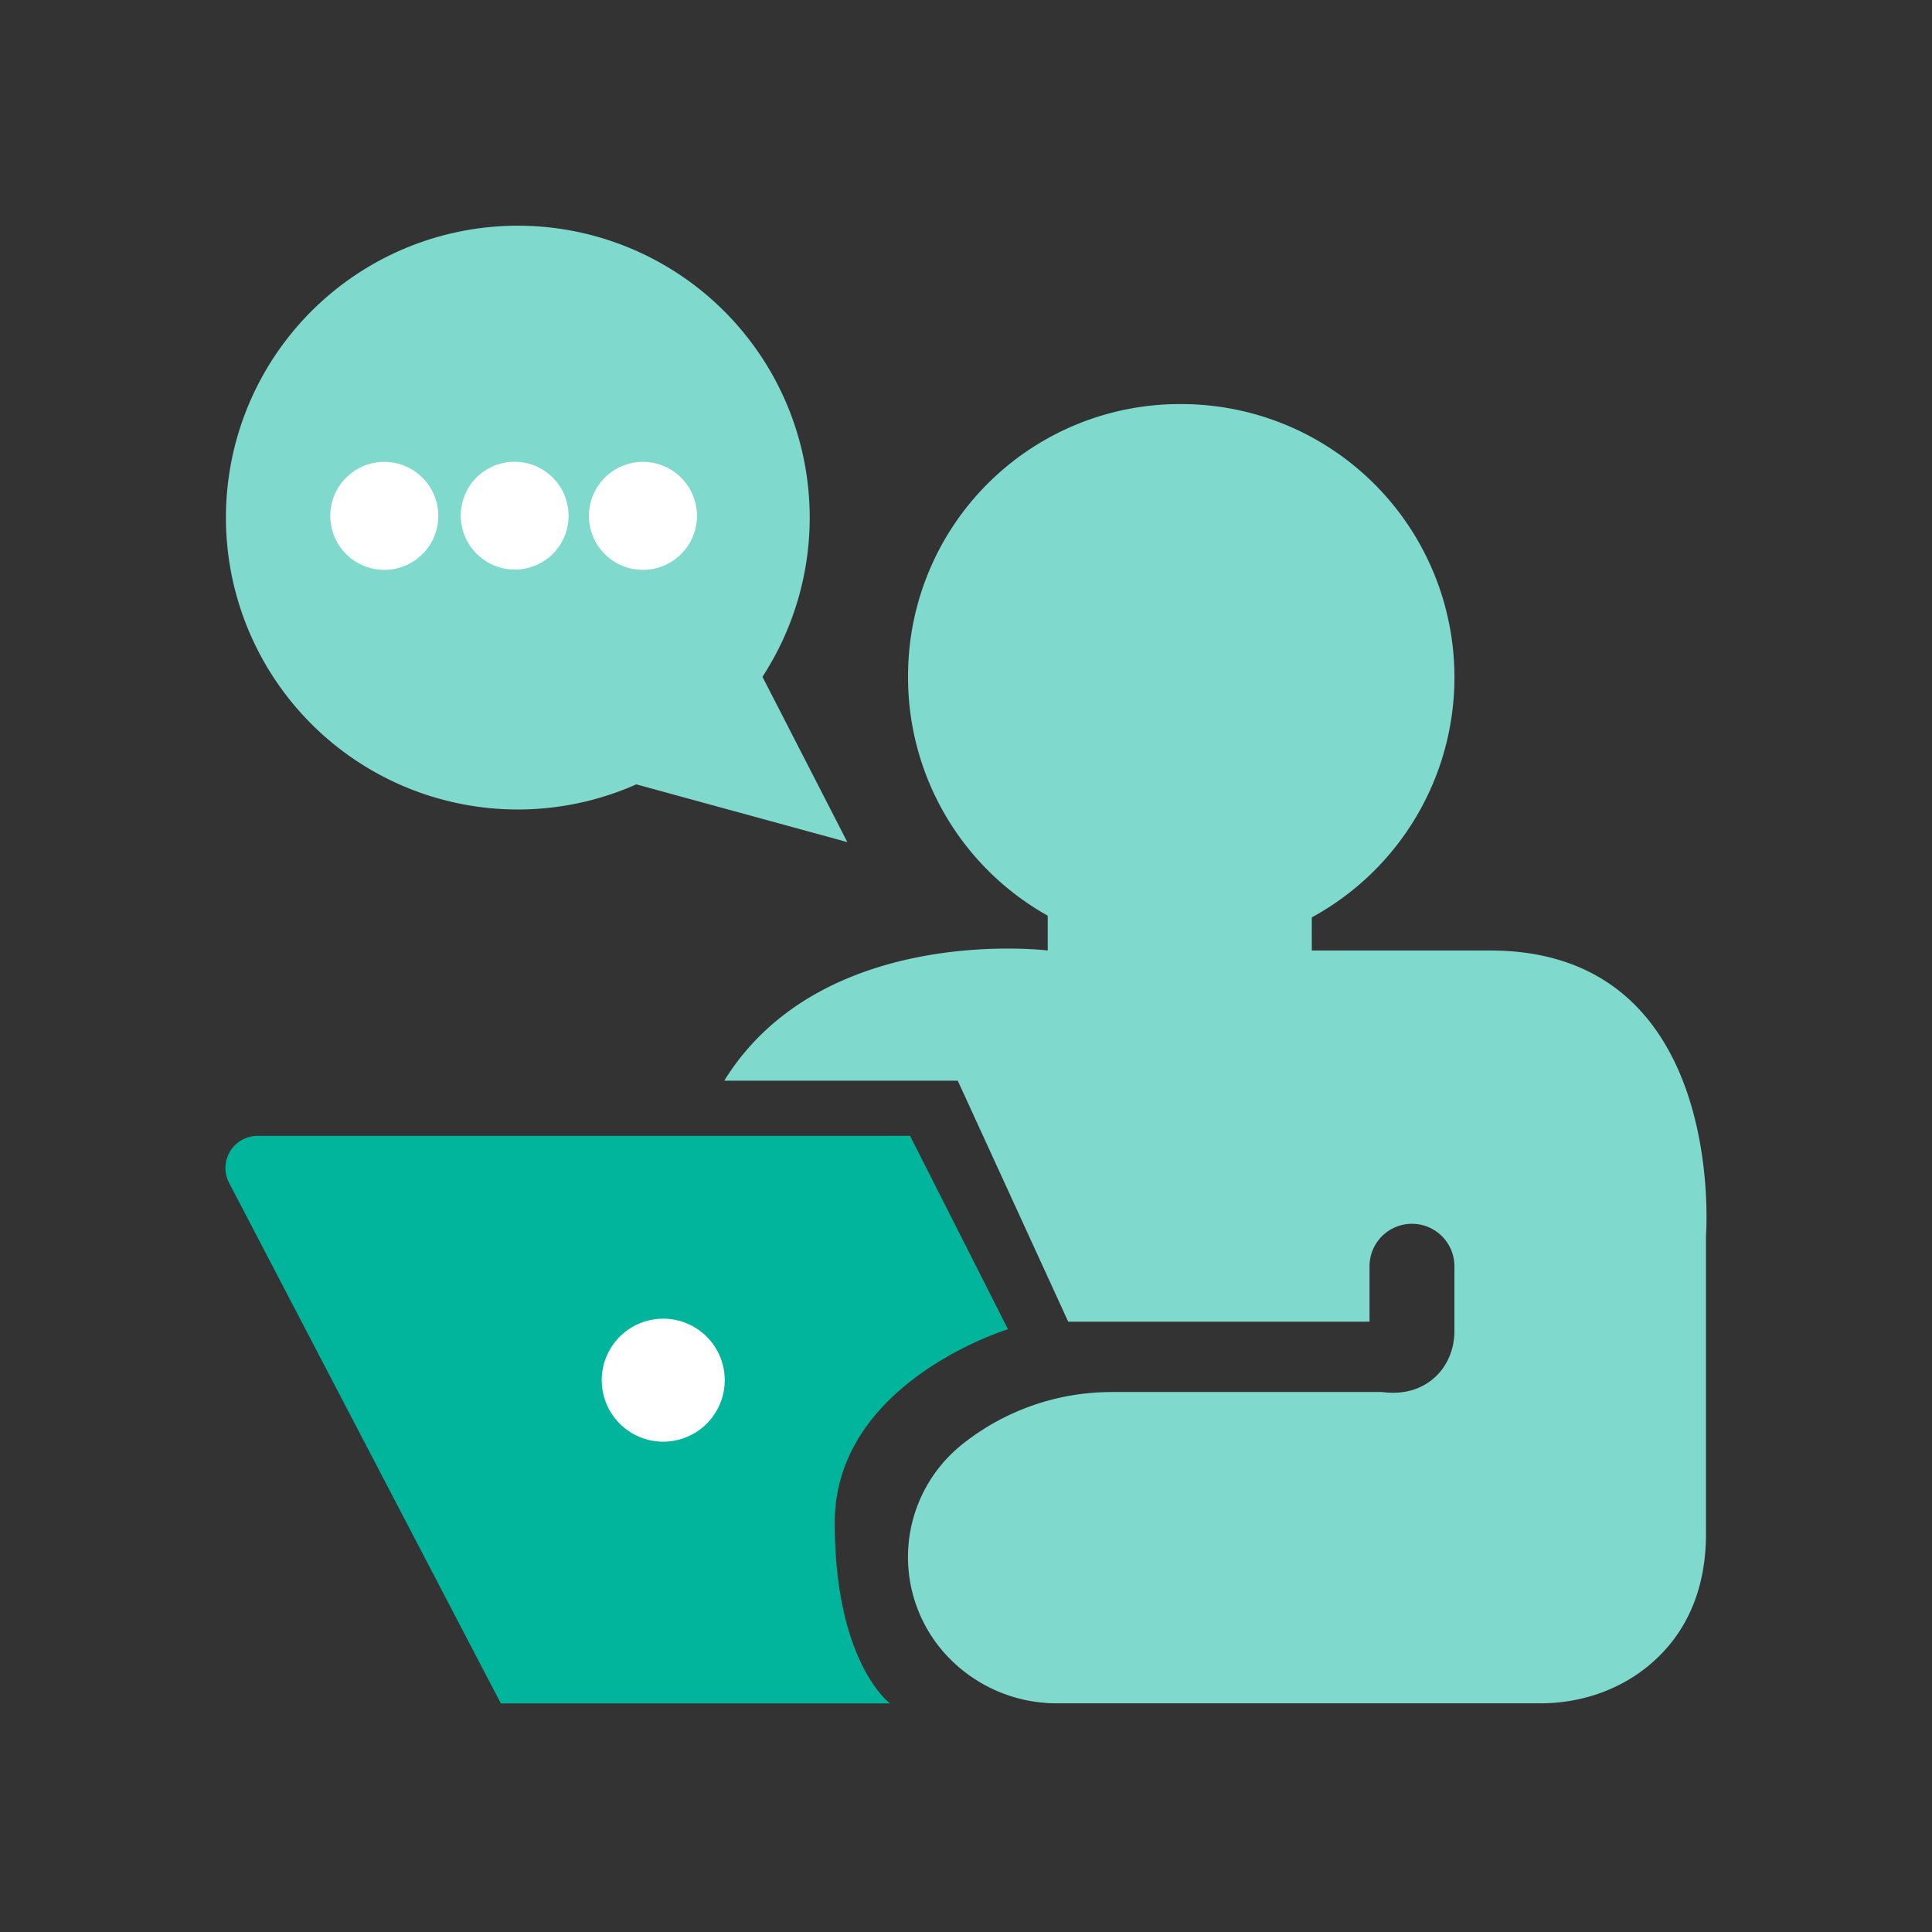
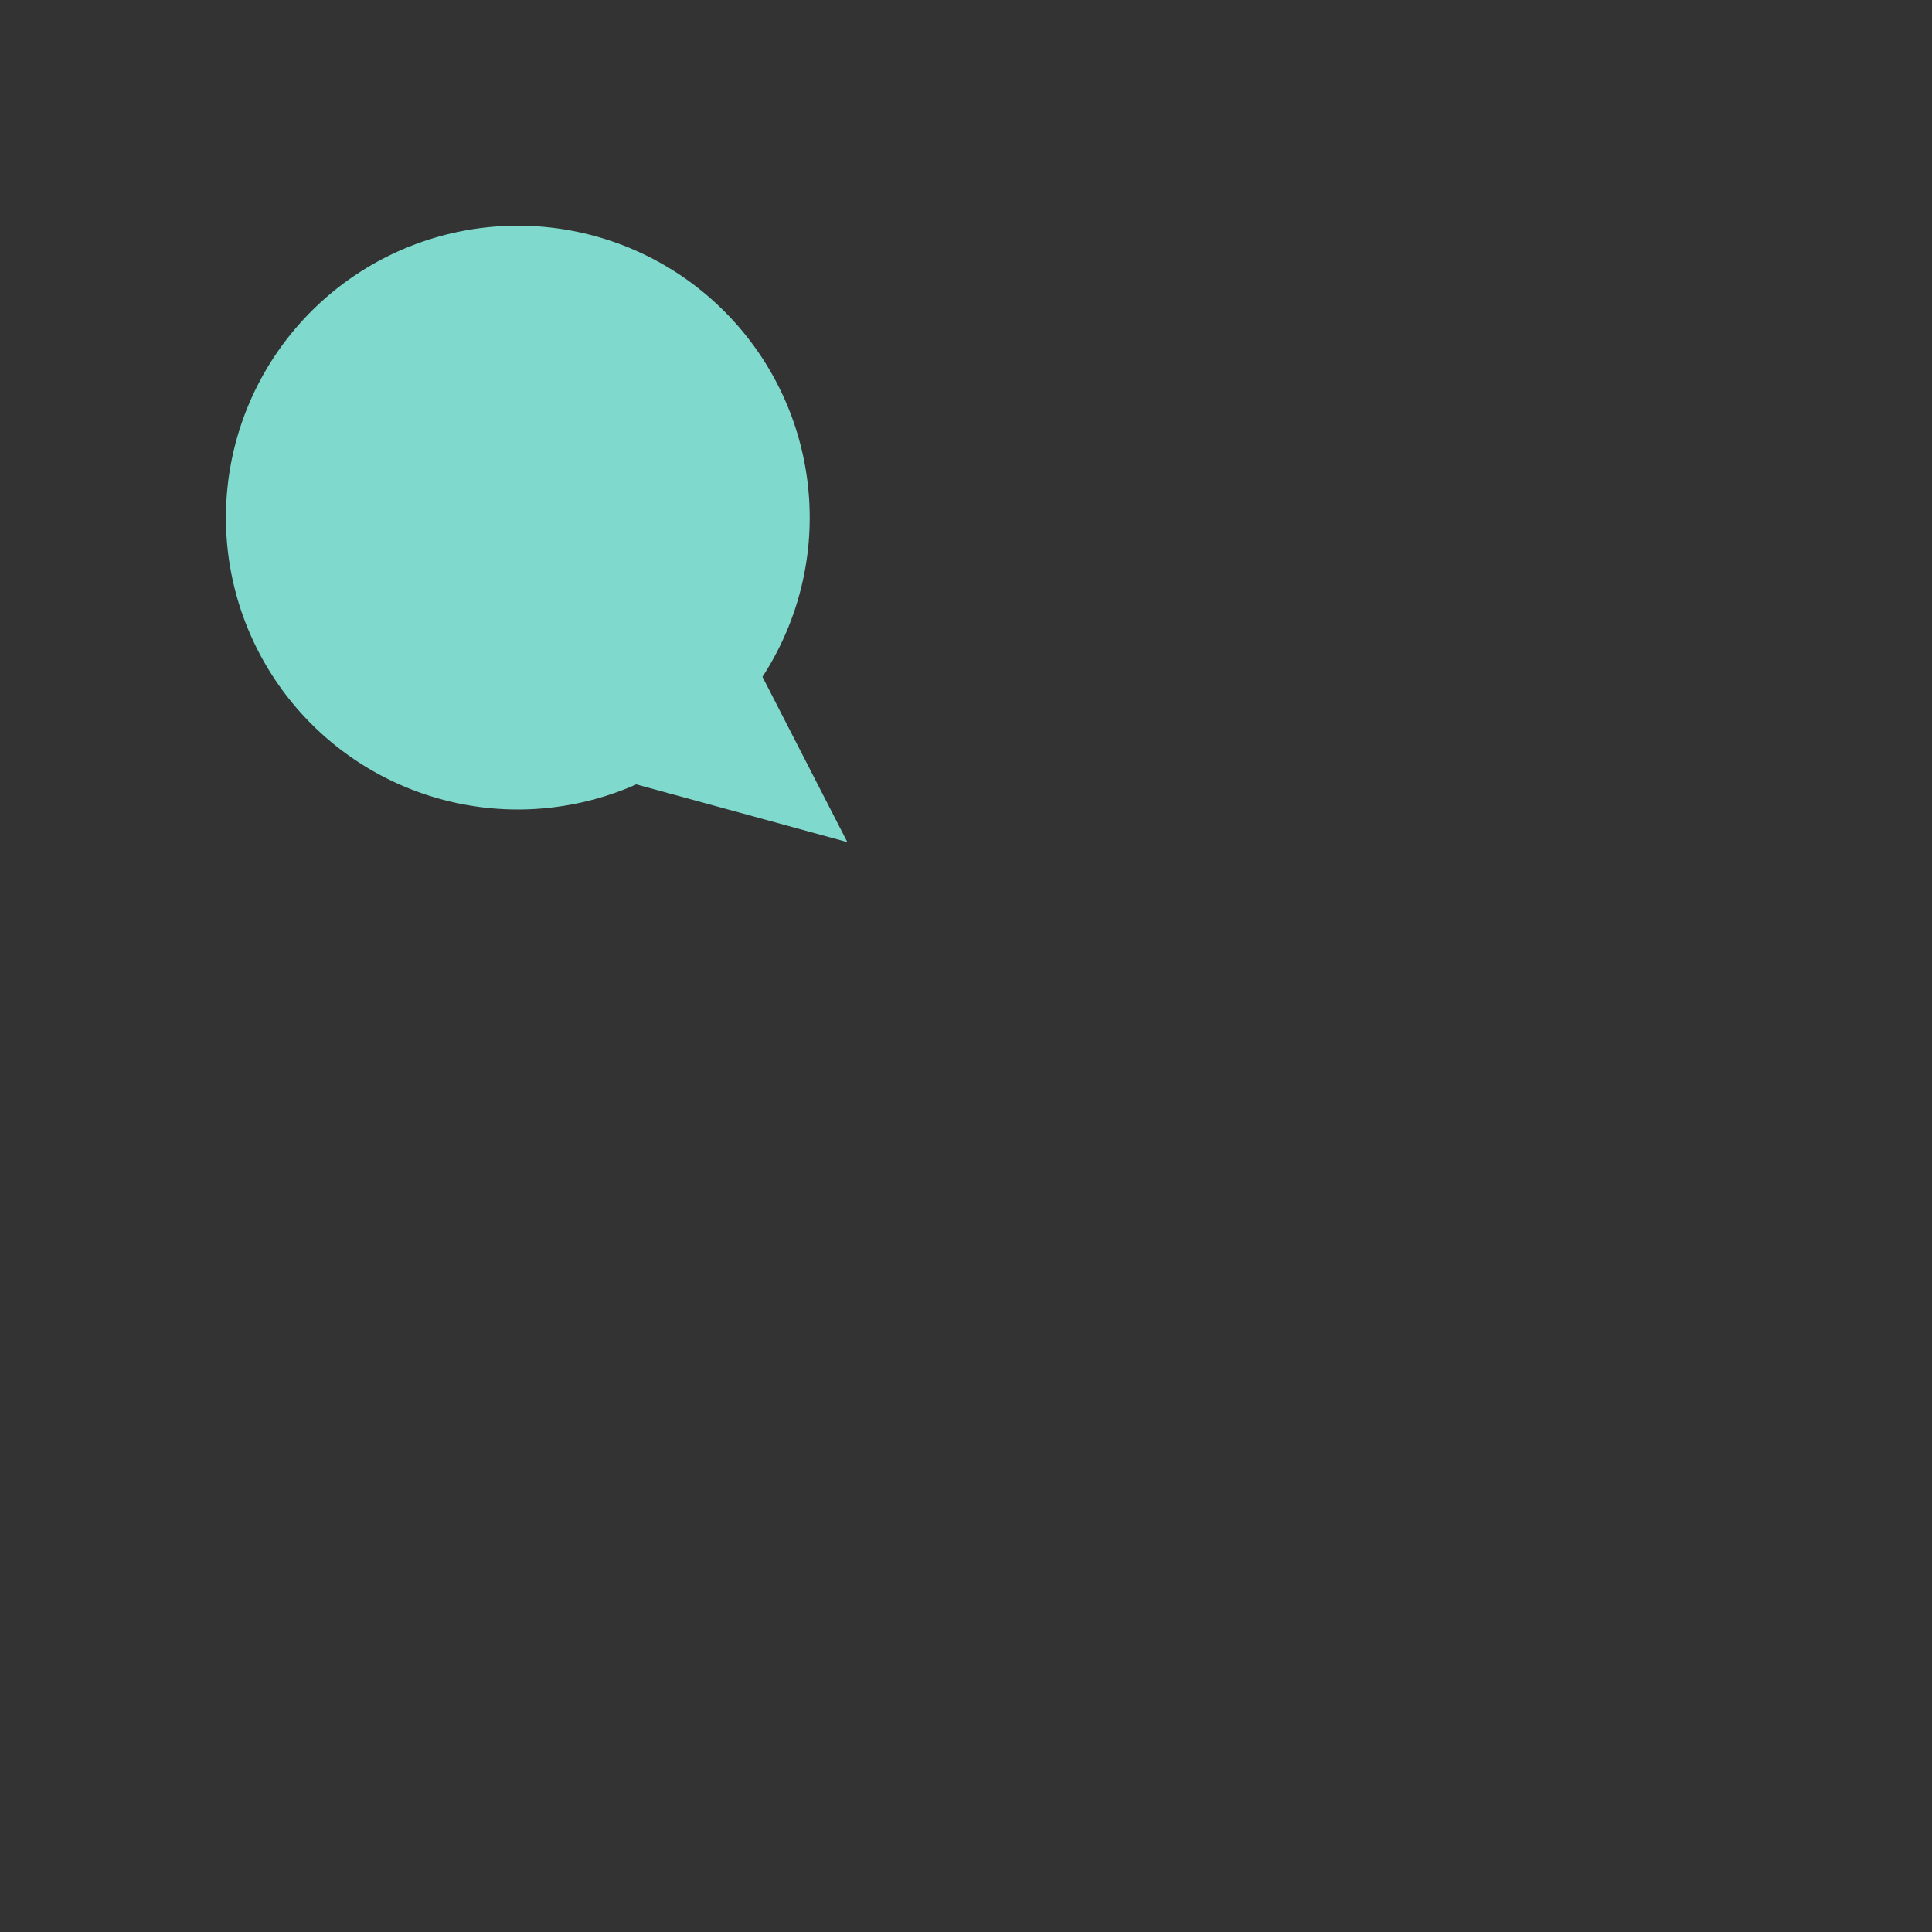
<svg xmlns="http://www.w3.org/2000/svg" width="60" height="60" fill="none">
  <rect width="100%" height="100%" fill="#333333" stroke="none" />
-   <path fill="#7FDACD" d="M52.98 38.396v9.358c-.035 2.034-.906 3.28-1.855 4.034-.929.738-2.097 1.11-3.284 1.11H32.817a4.67 4.67 0 0 1-3.36-1.425 4.484 4.484 0 0 1 .437-6.627 7.44 7.44 0 0 1 4.63-1.615h8.398c.704.091 1.202-.106 1.547-.379.455-.36.699-.925.699-1.505v-2.023a1.318 1.318 0 1 0-2.636 0v1.723h-9.357l-3.431-7.485h-7.252c3.042-4.913 10.046-4.044 10.046-4.044v-1.081a8.48 8.48 0 0 1-4.337-7.517 8.44 8.44 0 0 1 8.485-8.371 8.483 8.483 0 0 1 8.483 8.484 8.49 8.49 0 0 1-4.43 7.457v1.029h5.537c7.405 0 6.704 8.877 6.704 8.877" />
  <path fill="#7FDACD" d="m26.315 26.153-6.554-1.794a9.065 9.065 0 1 1 3.918-3.34z" />
-   <path fill="#00B59B" d="M15.553 52.9 7.115 36.736a.998.998 0 0 1 .884-1.46h20.264l3.041 6.005s-5.38 1.637-5.38 6.004S27.64 52.9 27.64 52.9z" />
-   <path fill="#fff" d="M21.933 44.228a1.91 1.91 0 1 0-2.7-2.702 1.91 1.91 0 0 0 2.7 2.702M13.584 16.324a1.677 1.677 0 1 0-3.31-.537 1.677 1.677 0 0 0 3.31.537M17.129 17.24a1.677 1.677 0 1 0-2.371-2.37 1.677 1.677 0 0 0 2.37 2.37M21.617 16.324a1.677 1.677 0 1 0-3.31-.537 1.677 1.677 0 0 0 3.31.537" />
</svg>